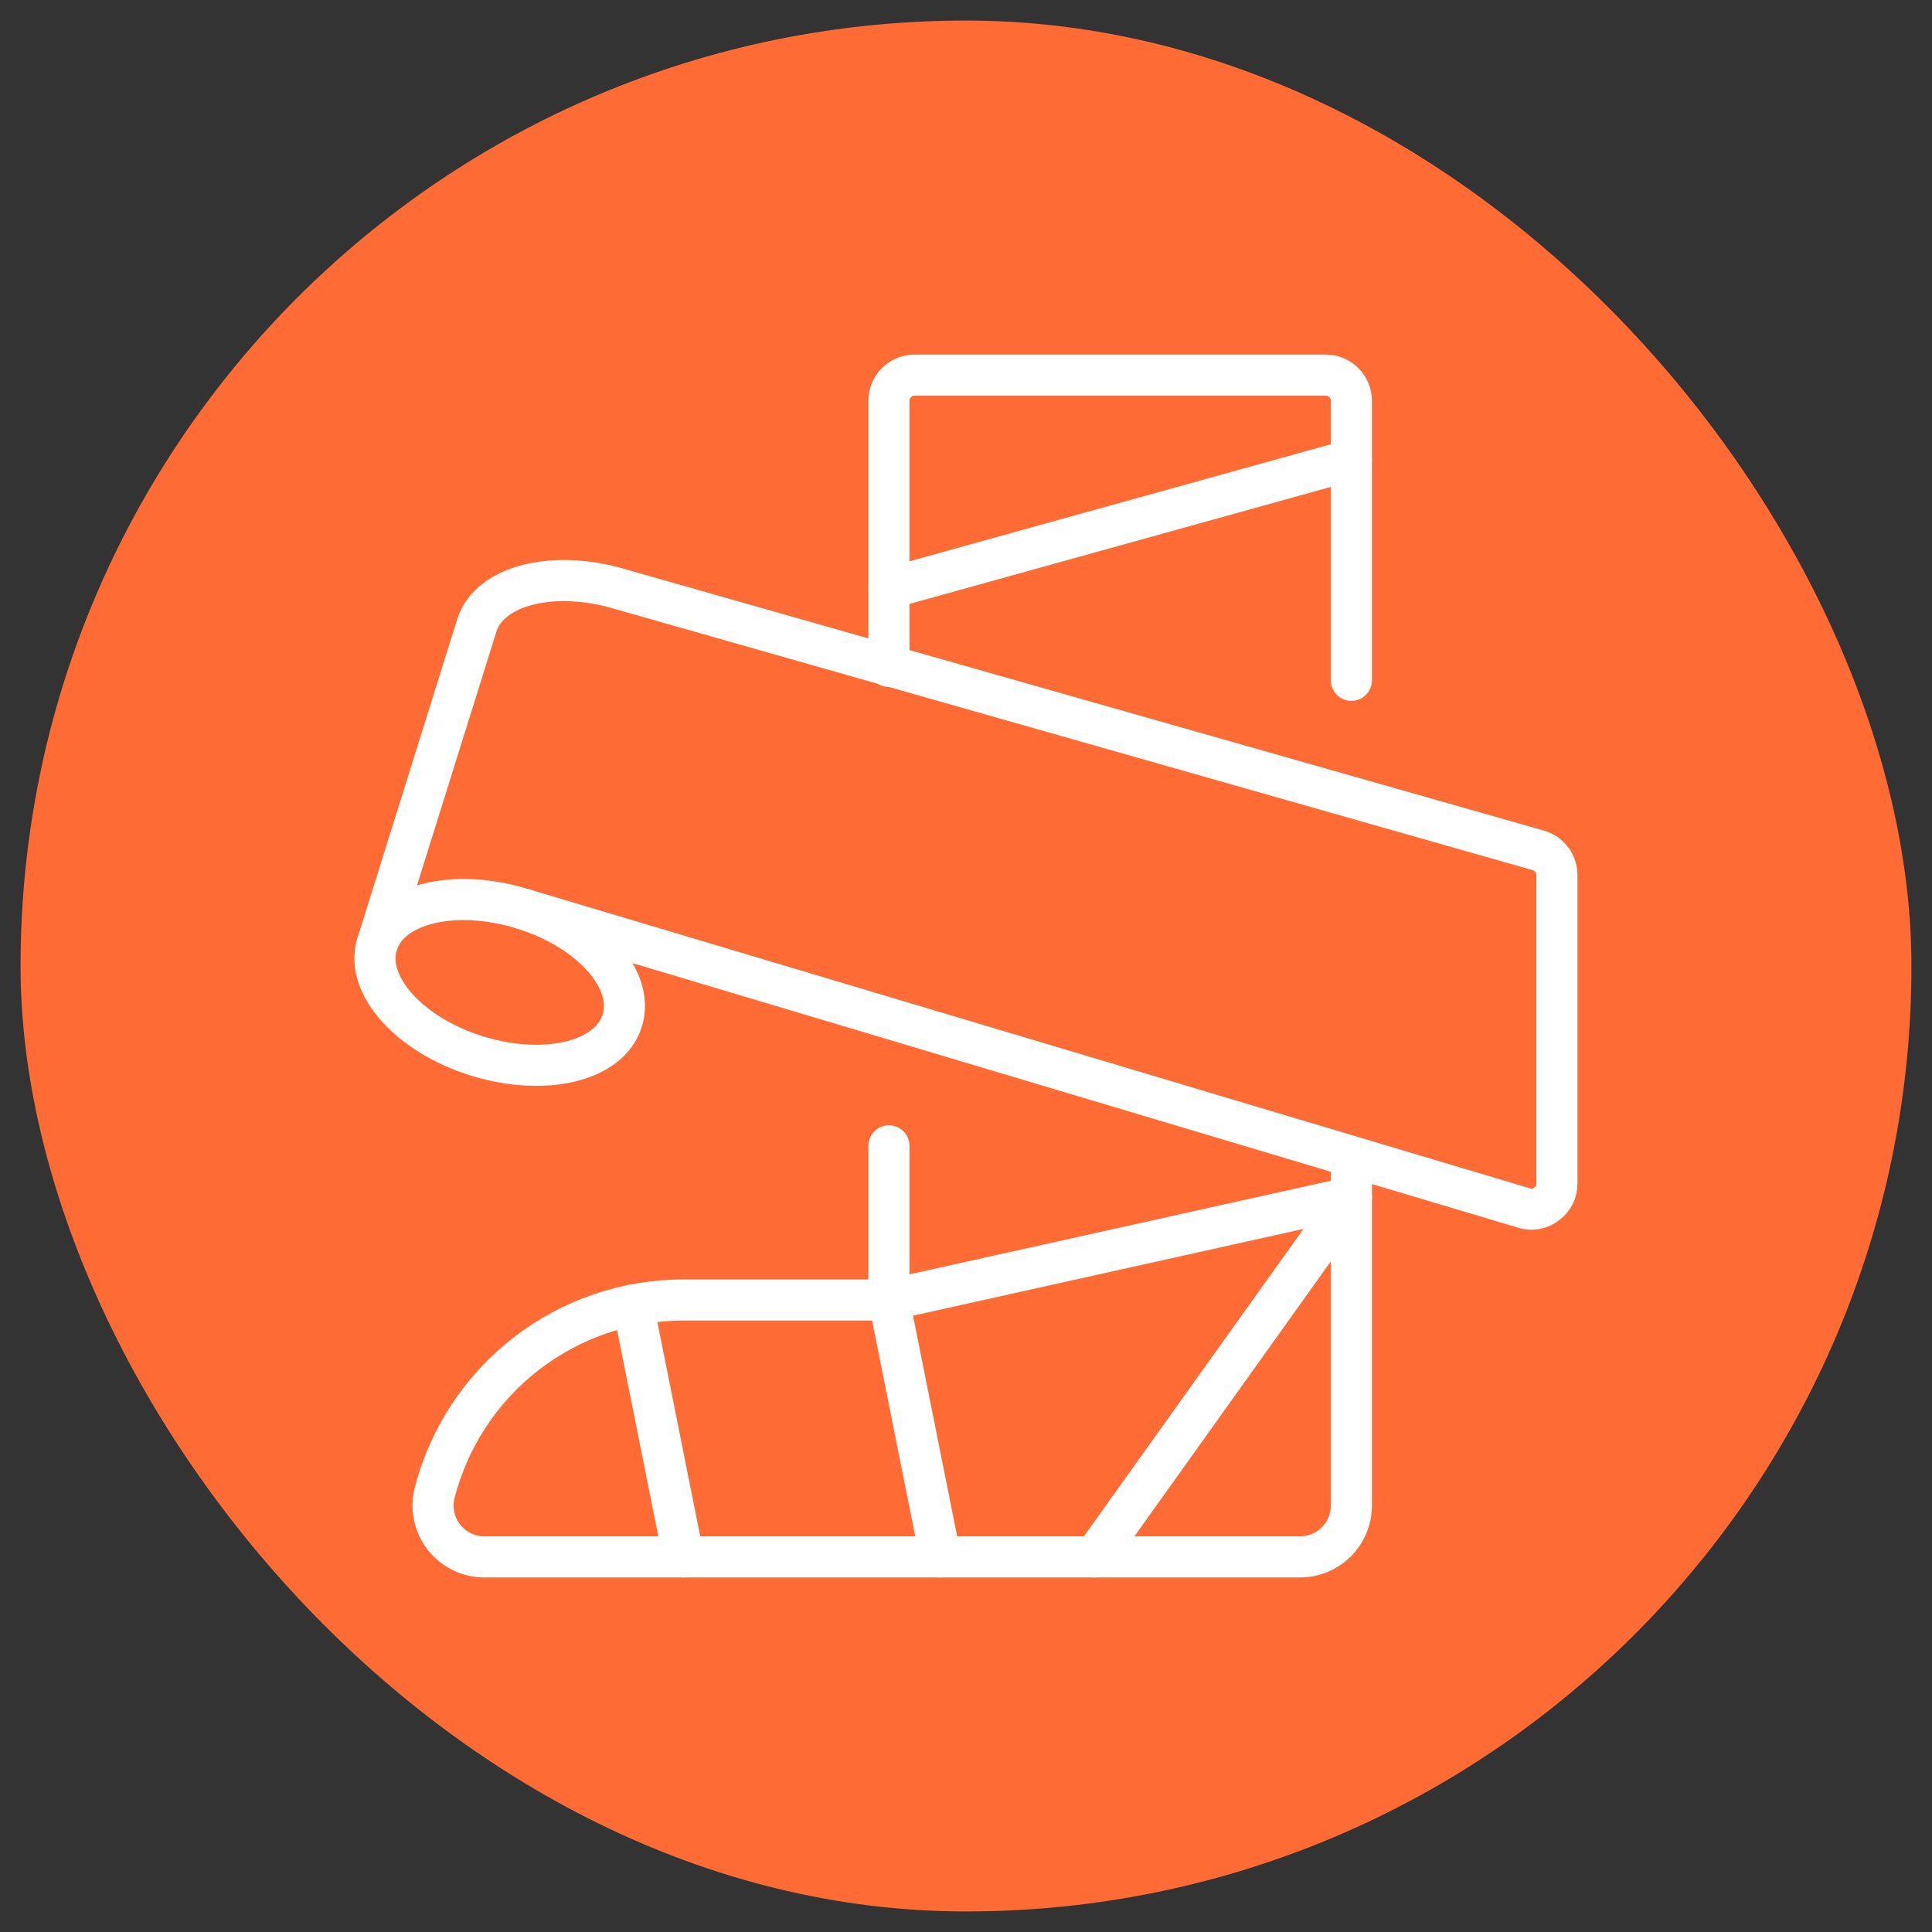
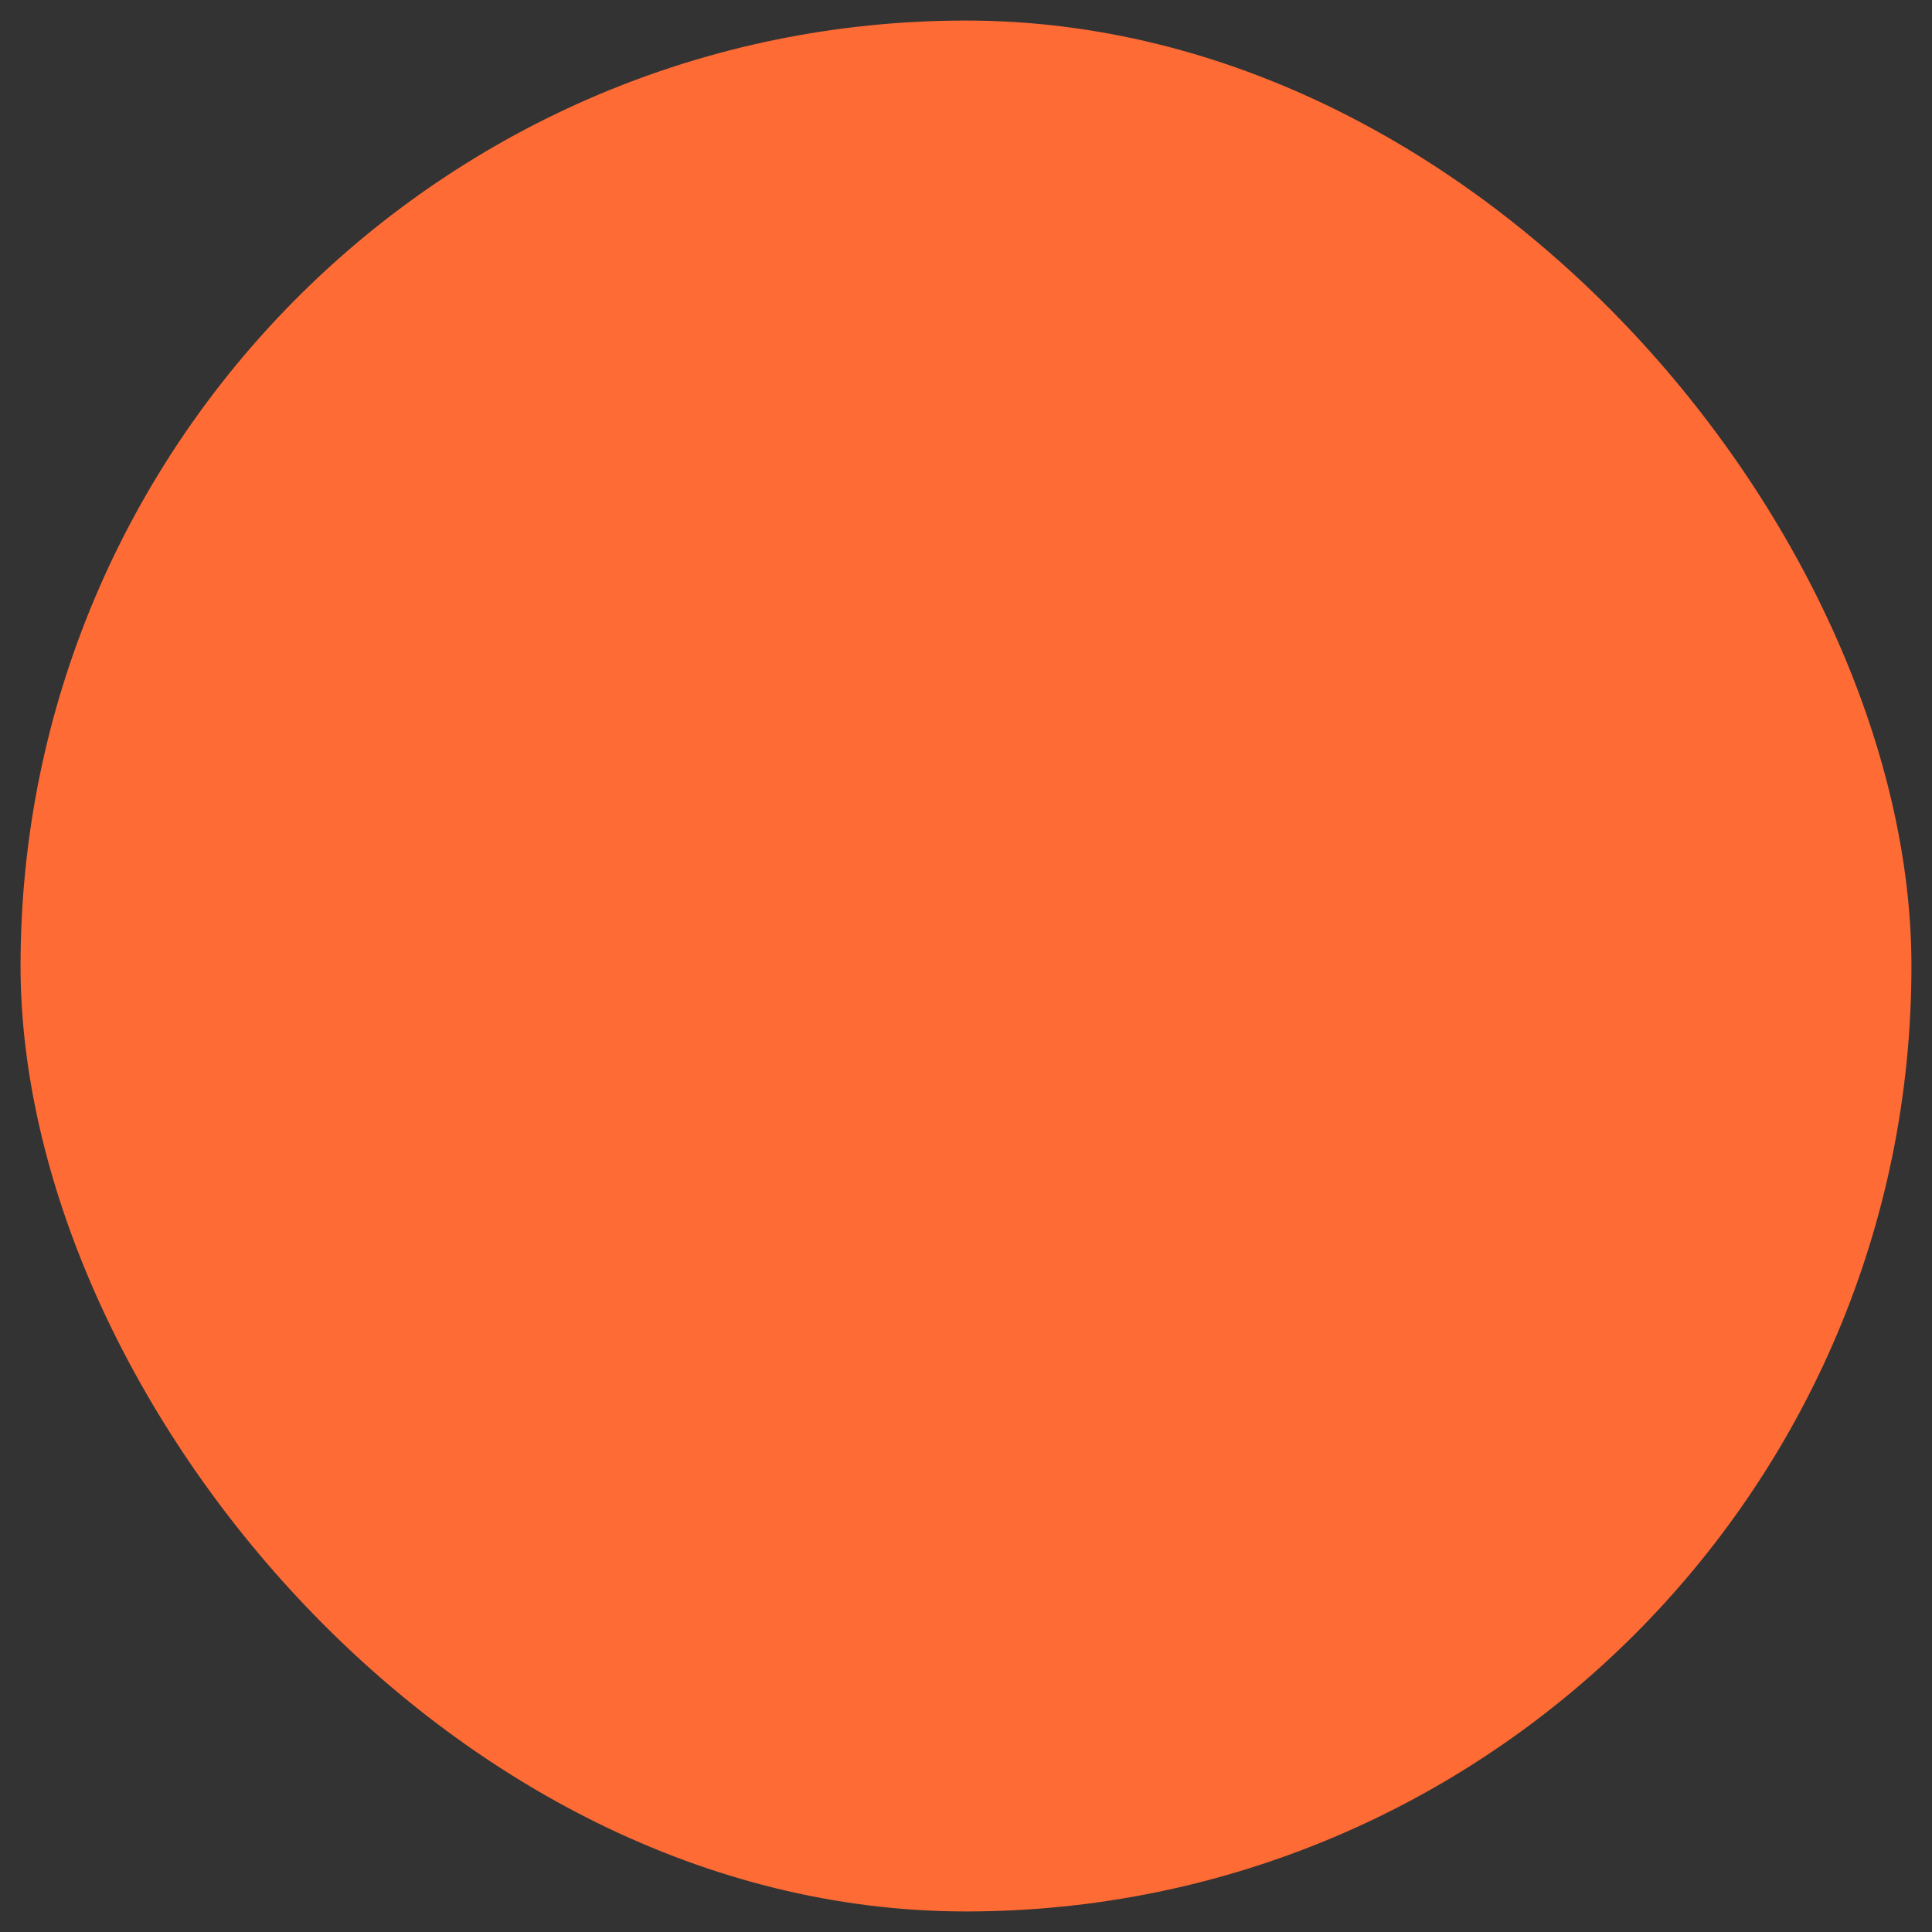
<svg xmlns="http://www.w3.org/2000/svg" width="47" height="47" viewBox="0 0 47 47" fill="none">
  <rect x="0" y="0" width="47" height="47" fill="#333333" stroke="none" />
  <rect x="0.5" y="0.5" width="46" height="46" rx="23" fill="#FF6B35" />
  <g clip-path="url(#clip0_431_1913)">
-     <path d="M32.875 16.55V9.75C32.875 9.584 32.809 9.425 32.692 9.308C32.575 9.191 32.416 9.125 32.25 9.125H22.25C22.084 9.125 21.925 9.191 21.808 9.308C21.691 9.425 21.625 9.584 21.625 9.75V16.212" stroke="white" stroke-linecap="round" stroke-linejoin="round" />
    <path d="M21.625 27.875V31.625H16.625C15.239 31.625 13.893 32.086 12.798 32.934C11.703 33.783 10.921 34.971 10.575 36.312C10.526 36.501 10.522 36.697 10.563 36.887C10.603 37.077 10.688 37.255 10.809 37.407C10.93 37.558 11.085 37.679 11.261 37.761C11.438 37.842 11.631 37.881 11.825 37.875H31.625C31.956 37.875 32.274 37.743 32.509 37.509C32.743 37.275 32.875 36.956 32.875 36.625V28.137" stroke="white" stroke-linecap="round" stroke-linejoin="round" />
-     <path d="M15.137 24.825C14.837 25.825 13.25 26.2 11.6 25.688C9.95 25.175 8.862 23.95 9.175 22.963C9.487 21.975 11.075 21.6 12.725 22.113C14.375 22.625 15.45 23.838 15.137 24.825Z" stroke="white" stroke-linecap="round" stroke-linejoin="round" />
-     <path d="M21.625 31.625L32.875 29.125" stroke="white" stroke-linecap="round" stroke-linejoin="round" />
+     <path d="M15.137 24.825C14.837 25.825 13.25 26.2 11.6 25.688C9.95 25.175 8.862 23.95 9.175 22.963C9.487 21.975 11.075 21.6 12.725 22.113Z" stroke="white" stroke-linecap="round" stroke-linejoin="round" />
    <path d="M21.625 14.312L32.875 11.188" stroke="white" stroke-linecap="round" stroke-linejoin="round" />
    <path d="M32.875 29.125L26.625 37.875" stroke="white" stroke-linecap="round" stroke-linejoin="round" />
-     <path d="M21.625 31.625L22.875 37.875" stroke="white" stroke-linecap="round" stroke-linejoin="round" />
-     <path d="M15.4 31.75L16.625 37.875" stroke="white" stroke-linecap="round" stroke-linejoin="round" />
    <path d="M12.725 22.113L37.075 29.388C37.168 29.418 37.266 29.425 37.362 29.407C37.459 29.39 37.549 29.349 37.625 29.288C37.704 29.231 37.768 29.156 37.812 29.069C37.855 28.982 37.877 28.885 37.875 28.788V21.288C37.875 21.153 37.831 21.021 37.75 20.913C37.669 20.805 37.555 20.726 37.425 20.688L15.15 14.35C13.5 13.838 11.912 14.225 11.6 15.213L9.175 22.963" stroke="white" stroke-linecap="round" stroke-linejoin="round" />
  </g>
  <defs>
    <clipPath id="clip0_431_1913">
-       <rect width="30" height="30" fill="white" transform="translate(8.5 8.5)" />
-     </clipPath>
+       </clipPath>
  </defs>
</svg>